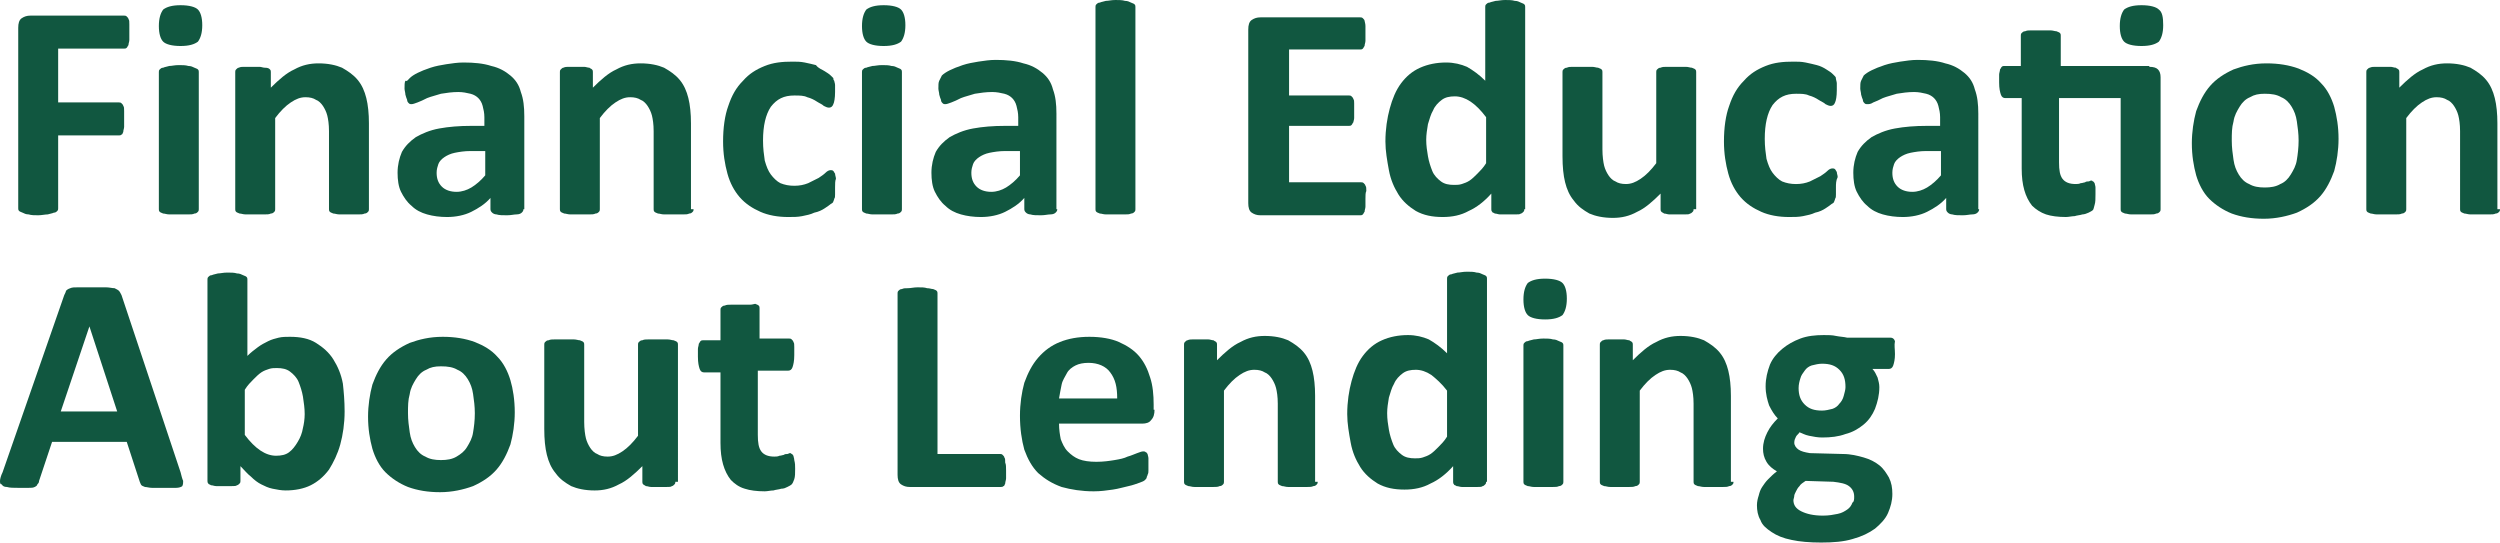
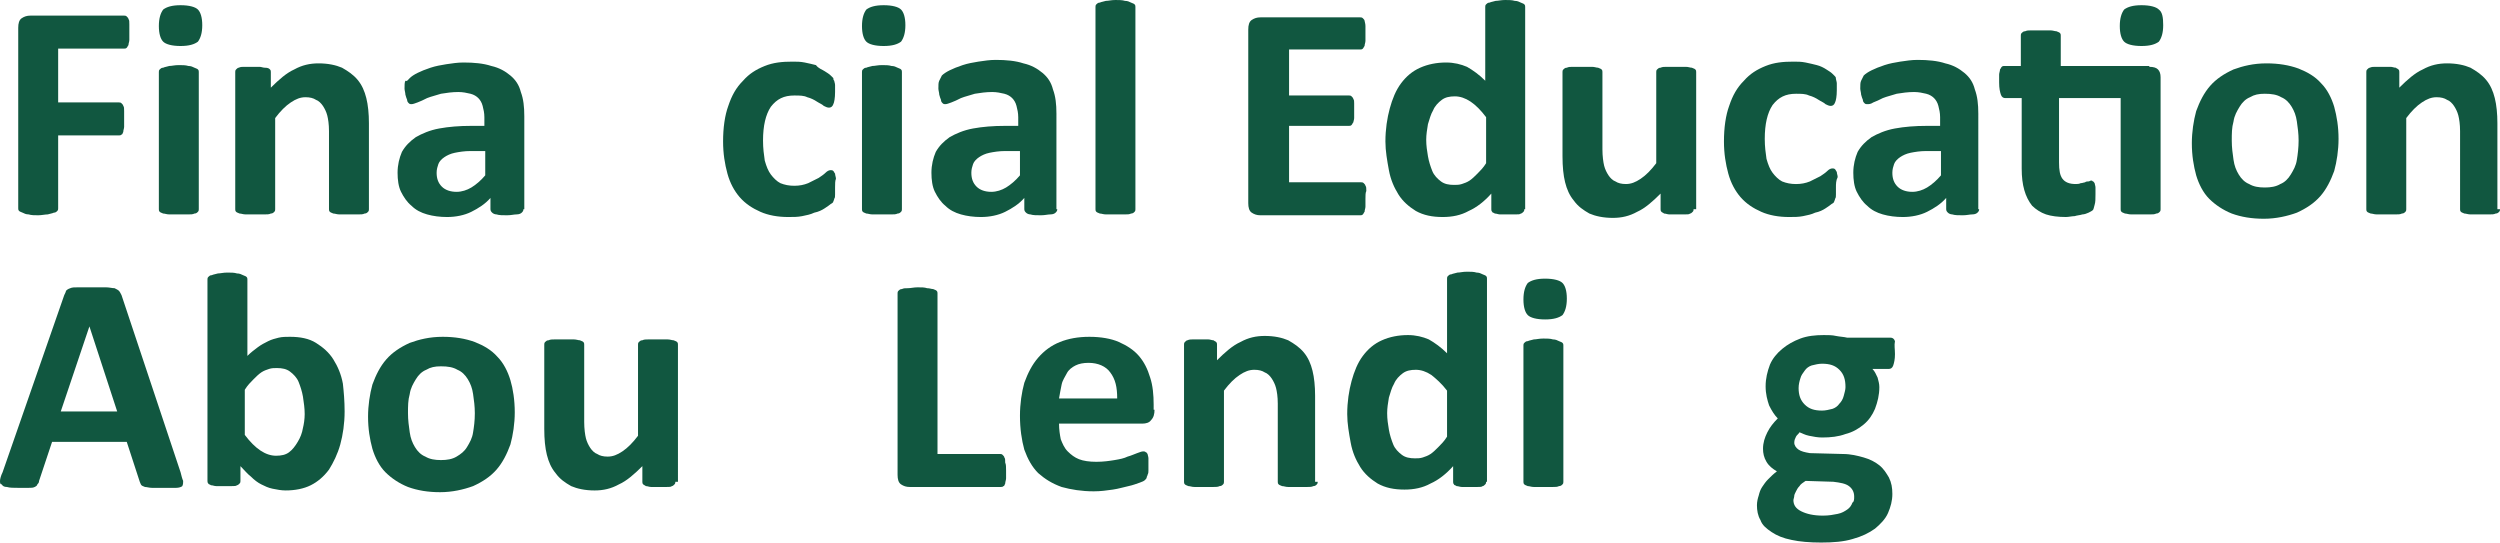
<svg xmlns="http://www.w3.org/2000/svg" version="1.1" id="Layer_1" x="0px" y="0px" viewBox="0 0 288 62.6" style="enable-background:new 0 0 288 62.6;" xml:space="preserve">
  <style type="text/css">
	.st0{fill:#115740;}
</style>
  <g>
    <path class="st0" d="M14.9,3.7c0,0.4,0,0.7,0,0.9c0,0.2-0.1,0.4-0.1,0.6c-0.1,0.1-0.1,0.2-0.2,0.3c-0.1,0.1-0.2,0.1-0.3,0.1H6.7   v6.2h7c0.1,0,0.2,0,0.3,0.1c0.1,0.1,0.2,0.2,0.2,0.3c0.1,0.1,0.1,0.3,0.1,0.6c0,0.2,0,0.5,0,0.9c0,0.4,0,0.7,0,0.9   c0,0.2-0.1,0.4-0.1,0.6c-0.1,0.2-0.1,0.3-0.2,0.3c-0.1,0.1-0.2,0.1-0.3,0.1h-7V24c0,0.1,0,0.2-0.1,0.3c-0.1,0.1-0.2,0.2-0.4,0.2   c-0.2,0.1-0.4,0.1-0.7,0.2c-0.3,0-0.7,0.1-1.1,0.1c-0.4,0-0.8,0-1.1-0.1c-0.3,0-0.5-0.1-0.7-0.2c-0.2-0.1-0.3-0.1-0.4-0.2   c-0.1-0.1-0.1-0.2-0.1-0.3V3.2c0-0.5,0.1-0.9,0.4-1.1c0.3-0.2,0.6-0.3,1-0.3h10.8c0.1,0,0.2,0,0.3,0.1c0.1,0.1,0.2,0.2,0.2,0.3   c0.1,0.1,0.1,0.3,0.1,0.6C14.9,3,14.9,3.3,14.9,3.7z" />
    <path class="st0" d="M23.3,2.9c0,0.9-0.2,1.5-0.5,1.9c-0.4,0.3-1,0.5-2,0.5c-1,0-1.7-0.2-2-0.5c-0.3-0.3-0.5-0.9-0.5-1.8   c0-0.9,0.2-1.5,0.5-1.9c0.4-0.3,1-0.5,2-0.5c1,0,1.7,0.2,2,0.5C23.1,1.4,23.3,2,23.3,2.9z M22.9,24.1c0,0.1,0,0.2-0.1,0.3   c-0.1,0.1-0.2,0.2-0.4,0.2c-0.2,0.1-0.4,0.1-0.7,0.1c-0.3,0-0.6,0-1.1,0c-0.4,0-0.8,0-1.1,0c-0.3,0-0.5-0.1-0.7-0.1   c-0.2-0.1-0.3-0.1-0.4-0.2c-0.1-0.1-0.1-0.2-0.1-0.3V8.3c0-0.1,0-0.2,0.1-0.3c0.1-0.1,0.2-0.2,0.4-0.2c0.2-0.1,0.4-0.1,0.7-0.2   c0.3,0,0.6-0.1,1.1-0.1c0.4,0,0.8,0,1.1,0.1c0.3,0,0.5,0.1,0.7,0.2c0.2,0.1,0.3,0.1,0.4,0.2c0.1,0.1,0.1,0.2,0.1,0.3V24.1z" />
    <path class="st0" d="M42.5,24.1c0,0.1,0,0.2-0.1,0.3c-0.1,0.1-0.2,0.2-0.4,0.2c-0.2,0.1-0.4,0.1-0.7,0.1c-0.3,0-0.6,0-1.1,0   c-0.4,0-0.8,0-1.1,0c-0.3,0-0.5-0.1-0.7-0.1c-0.2-0.1-0.3-0.1-0.4-0.2c-0.1-0.1-0.1-0.2-0.1-0.3v-9c0-0.8-0.1-1.4-0.2-1.8   c-0.1-0.4-0.3-0.8-0.5-1.1c-0.2-0.3-0.5-0.6-0.8-0.7c-0.3-0.2-0.7-0.3-1.2-0.3c-0.6,0-1.1,0.2-1.7,0.6c-0.6,0.4-1.2,1-1.8,1.8v10.5   c0,0.1,0,0.2-0.1,0.3c-0.1,0.1-0.2,0.2-0.4,0.2c-0.2,0.1-0.4,0.1-0.7,0.1c-0.3,0-0.6,0-1.1,0c-0.4,0-0.8,0-1.1,0   c-0.3,0-0.5-0.1-0.7-0.1c-0.2-0.1-0.3-0.1-0.4-0.2c-0.1-0.1-0.1-0.2-0.1-0.3V8.3c0-0.1,0-0.2,0.1-0.3c0.1-0.1,0.2-0.2,0.3-0.2   c0.2-0.1,0.4-0.1,0.6-0.1c0.2,0,0.5,0,0.9,0c0.4,0,0.7,0,0.9,0c0.2,0,0.4,0.1,0.6,0.1C30.9,7.8,31,7.9,31.1,8   c0.1,0.1,0.1,0.2,0.1,0.3v1.8c0.9-0.9,1.8-1.7,2.7-2.1c0.9-0.5,1.8-0.7,2.8-0.7c1.1,0,2,0.2,2.7,0.5c0.7,0.4,1.3,0.8,1.8,1.4   c0.5,0.6,0.8,1.3,1,2.1c0.2,0.8,0.3,1.8,0.3,2.9V24.1z" />
    <path class="st0" d="M60.3,24.1c0,0.2-0.1,0.3-0.2,0.4c-0.1,0.1-0.3,0.2-0.6,0.2c-0.3,0-0.6,0.1-1.1,0.1c-0.5,0-0.9,0-1.2-0.1   c-0.2,0-0.4-0.1-0.5-0.2c-0.1-0.1-0.2-0.2-0.2-0.4v-1.3c-0.6,0.7-1.4,1.2-2.2,1.6c-0.8,0.4-1.8,0.6-2.8,0.6c-0.8,0-1.6-0.1-2.3-0.3   c-0.7-0.2-1.3-0.5-1.8-1c-0.5-0.4-0.9-1-1.2-1.6c-0.3-0.6-0.4-1.4-0.4-2.2c0-0.9,0.2-1.7,0.5-2.4c0.4-0.7,0.9-1.2,1.6-1.7   c0.7-0.4,1.6-0.8,2.7-1c1.1-0.2,2.3-0.3,3.7-0.3h1.5v-1c0-0.5-0.1-0.9-0.2-1.3c-0.1-0.4-0.3-0.7-0.5-0.9c-0.2-0.2-0.5-0.4-0.9-0.5   c-0.4-0.1-0.9-0.2-1.4-0.2c-0.7,0-1.4,0.1-2,0.2c-0.6,0.2-1.1,0.3-1.6,0.5c-0.4,0.2-0.8,0.4-1.1,0.5s-0.5,0.2-0.7,0.2   c-0.1,0-0.2,0-0.3-0.1c-0.1-0.1-0.2-0.2-0.2-0.4c-0.1-0.2-0.1-0.3-0.2-0.6c0-0.2-0.1-0.5-0.1-0.7c0-0.4,0-0.7,0.1-0.9   C46.9,9.4,47,9.2,47.2,9c0.2-0.2,0.5-0.4,0.9-0.6c0.4-0.2,0.9-0.4,1.5-0.6c0.6-0.2,1.2-0.3,1.8-0.4c0.7-0.1,1.3-0.2,2-0.2   c1.2,0,2.3,0.1,3.2,0.4c0.9,0.2,1.6,0.6,2.2,1.1c0.6,0.5,1,1.1,1.2,1.9c0.3,0.8,0.4,1.7,0.4,2.8V24.1z M55.9,17.4h-1.7   c-0.7,0-1.3,0.1-1.8,0.2c-0.5,0.1-0.9,0.3-1.2,0.5c-0.3,0.2-0.6,0.5-0.7,0.8c-0.1,0.3-0.2,0.6-0.2,1c0,0.7,0.2,1.2,0.6,1.6   c0.4,0.4,1,0.6,1.7,0.6c0.6,0,1.2-0.2,1.7-0.5s1.1-0.8,1.6-1.4V17.4z" />
-     <path class="st0" d="M79.9,24.1c0,0.1,0,0.2-0.1,0.3c-0.1,0.1-0.2,0.2-0.4,0.2c-0.2,0.1-0.4,0.1-0.7,0.1c-0.3,0-0.6,0-1.1,0   c-0.4,0-0.8,0-1.1,0c-0.3,0-0.5-0.1-0.7-0.1c-0.2-0.1-0.3-0.1-0.4-0.2c-0.1-0.1-0.1-0.2-0.1-0.3v-9c0-0.8-0.1-1.4-0.2-1.8   c-0.1-0.4-0.3-0.8-0.5-1.1c-0.2-0.3-0.5-0.6-0.8-0.7c-0.3-0.2-0.7-0.3-1.2-0.3c-0.6,0-1.1,0.2-1.7,0.6c-0.6,0.4-1.2,1-1.8,1.8v10.5   c0,0.1,0,0.2-0.1,0.3c-0.1,0.1-0.2,0.2-0.4,0.2c-0.2,0.1-0.4,0.1-0.7,0.1c-0.3,0-0.6,0-1.1,0c-0.4,0-0.8,0-1.1,0   c-0.3,0-0.5-0.1-0.7-0.1c-0.2-0.1-0.3-0.1-0.4-0.2c-0.1-0.1-0.1-0.2-0.1-0.3V8.3c0-0.1,0-0.2,0.1-0.3c0.1-0.1,0.2-0.2,0.3-0.2   c0.2-0.1,0.4-0.1,0.6-0.1c0.2,0,0.5,0,0.9,0c0.4,0,0.7,0,0.9,0c0.2,0,0.4,0.1,0.6,0.1c0.1,0.1,0.2,0.1,0.3,0.2   c0.1,0.1,0.1,0.2,0.1,0.3v1.8c0.9-0.9,1.8-1.7,2.7-2.1c0.9-0.5,1.8-0.7,2.8-0.7c1.1,0,2,0.2,2.7,0.5c0.7,0.4,1.3,0.8,1.8,1.4   c0.5,0.6,0.8,1.3,1,2.1c0.2,0.8,0.3,1.8,0.3,2.9V24.1z" />
    <path class="st0" d="M96.2,21.6c0,0.3,0,0.6,0,0.8c0,0.2,0,0.4-0.1,0.5c0,0.1-0.1,0.3-0.1,0.3c0,0.1-0.1,0.2-0.3,0.3   c-0.1,0.1-0.4,0.3-0.7,0.5c-0.3,0.2-0.7,0.4-1.2,0.5c-0.4,0.2-0.9,0.3-1.4,0.4c-0.5,0.1-1,0.1-1.6,0.1c-1.2,0-2.3-0.2-3.2-0.6   c-0.9-0.4-1.7-0.9-2.4-1.7c-0.6-0.7-1.1-1.6-1.4-2.7c-0.3-1.1-0.5-2.3-0.5-3.7c0-1.6,0.2-3,0.6-4.1c0.4-1.2,0.9-2.1,1.7-2.9   c0.7-0.8,1.5-1.3,2.5-1.7c1-0.4,2-0.5,3.2-0.5c0.5,0,0.9,0,1.4,0.1c0.5,0.1,0.9,0.2,1.3,0.3C94.3,7.9,94.7,8,95,8.2   c0.3,0.2,0.5,0.3,0.7,0.5c0.1,0.1,0.2,0.2,0.3,0.3C96,9.1,96,9.2,96.1,9.3c0,0.1,0.1,0.3,0.1,0.5c0,0.2,0,0.5,0,0.8   c0,0.7-0.1,1.2-0.2,1.4c-0.1,0.3-0.3,0.4-0.5,0.4c-0.2,0-0.4-0.1-0.6-0.2c-0.2-0.2-0.5-0.3-0.8-0.5c-0.3-0.2-0.7-0.4-1.1-0.5   c-0.4-0.2-0.9-0.2-1.5-0.2c-1.2,0-2,0.4-2.7,1.3c-0.6,0.9-0.9,2.2-0.9,3.9c0,0.9,0.1,1.6,0.2,2.3c0.2,0.7,0.4,1.2,0.7,1.6   c0.3,0.4,0.7,0.8,1.1,1c0.5,0.2,1,0.3,1.6,0.3c0.6,0,1.1-0.1,1.6-0.3c0.4-0.2,0.8-0.4,1.2-0.6c0.3-0.2,0.6-0.4,0.8-0.6   c0.2-0.2,0.4-0.3,0.6-0.3c0.1,0,0.2,0,0.3,0.1c0.1,0.1,0.1,0.2,0.2,0.3c0,0.2,0.1,0.4,0.1,0.6C96.2,20.8,96.2,21.2,96.2,21.6z" />
    <path class="st0" d="M104.3,2.9c0,0.9-0.2,1.5-0.5,1.9c-0.4,0.3-1,0.5-2,0.5c-1,0-1.7-0.2-2-0.5c-0.3-0.3-0.5-0.9-0.5-1.8   c0-0.9,0.2-1.5,0.5-1.9c0.4-0.3,1-0.5,2-0.5c1,0,1.7,0.2,2,0.5C104.1,1.4,104.3,2,104.3,2.9z M103.9,24.1c0,0.1,0,0.2-0.1,0.3   c-0.1,0.1-0.2,0.2-0.4,0.2c-0.2,0.1-0.4,0.1-0.7,0.1c-0.3,0-0.6,0-1.1,0c-0.4,0-0.8,0-1.1,0c-0.3,0-0.5-0.1-0.7-0.1   c-0.2-0.1-0.3-0.1-0.4-0.2c-0.1-0.1-0.1-0.2-0.1-0.3V8.3c0-0.1,0-0.2,0.1-0.3c0.1-0.1,0.2-0.2,0.4-0.2c0.2-0.1,0.4-0.1,0.7-0.2   c0.3,0,0.6-0.1,1.1-0.1c0.4,0,0.8,0,1.1,0.1c0.3,0,0.5,0.1,0.7,0.2c0.2,0.1,0.3,0.1,0.4,0.2c0.1,0.1,0.1,0.2,0.1,0.3V24.1z" />
    <path class="st0" d="M121.8,24.1c0,0.2-0.1,0.3-0.2,0.4c-0.1,0.1-0.3,0.2-0.6,0.2c-0.3,0-0.6,0.1-1.1,0.1c-0.5,0-0.9,0-1.2-0.1   c-0.2,0-0.4-0.1-0.5-0.2c-0.1-0.1-0.2-0.2-0.2-0.4v-1.3c-0.6,0.7-1.4,1.2-2.2,1.6c-0.8,0.4-1.8,0.6-2.8,0.6c-0.8,0-1.6-0.1-2.3-0.3   c-0.7-0.2-1.3-0.5-1.8-1c-0.5-0.4-0.9-1-1.2-1.6c-0.3-0.6-0.4-1.4-0.4-2.2c0-0.9,0.2-1.7,0.5-2.4c0.4-0.7,0.9-1.2,1.6-1.7   c0.7-0.4,1.6-0.8,2.7-1c1.1-0.2,2.3-0.3,3.7-0.3h1.5v-1c0-0.5-0.1-0.9-0.2-1.3c-0.1-0.4-0.3-0.7-0.5-0.9c-0.2-0.2-0.5-0.4-0.9-0.5   c-0.4-0.1-0.9-0.2-1.4-0.2c-0.7,0-1.4,0.1-2,0.2c-0.6,0.2-1.1,0.3-1.6,0.5c-0.4,0.2-0.8,0.4-1.1,0.5s-0.5,0.2-0.7,0.2   c-0.1,0-0.2,0-0.3-0.1c-0.1-0.1-0.2-0.2-0.2-0.4c-0.1-0.2-0.1-0.3-0.2-0.6c0-0.2-0.1-0.5-0.1-0.7c0-0.4,0-0.7,0.1-0.9   c0.1-0.2,0.2-0.4,0.3-0.6c0.2-0.2,0.5-0.4,0.9-0.6c0.4-0.2,0.9-0.4,1.5-0.6c0.6-0.2,1.2-0.3,1.8-0.4c0.7-0.1,1.3-0.2,2-0.2   c1.2,0,2.3,0.1,3.2,0.4c0.9,0.2,1.6,0.6,2.2,1.1c0.6,0.5,1,1.1,1.2,1.9c0.3,0.8,0.4,1.7,0.4,2.8V24.1z M117.5,17.4h-1.7   c-0.7,0-1.3,0.1-1.8,0.2c-0.5,0.1-0.9,0.3-1.2,0.5c-0.3,0.2-0.6,0.5-0.7,0.8c-0.1,0.3-0.2,0.6-0.2,1c0,0.7,0.2,1.2,0.6,1.6   c0.4,0.4,1,0.6,1.7,0.6c0.6,0,1.2-0.2,1.7-0.5c0.5-0.3,1.1-0.8,1.6-1.4V17.4z" />
    <path class="st0" d="M130.8,24.1c0,0.1,0,0.2-0.1,0.3c-0.1,0.1-0.2,0.2-0.4,0.2c-0.2,0.1-0.4,0.1-0.7,0.1c-0.3,0-0.6,0-1.1,0   c-0.4,0-0.8,0-1.1,0c-0.3,0-0.5-0.1-0.7-0.1c-0.2-0.1-0.3-0.1-0.4-0.2c-0.1-0.1-0.1-0.2-0.1-0.3V0.8c0-0.1,0-0.2,0.1-0.3   s0.2-0.2,0.4-0.2c0.2-0.1,0.4-0.1,0.7-0.2c0.3,0,0.6-0.1,1.1-0.1c0.4,0,0.8,0,1.1,0.1c0.3,0,0.5,0.1,0.7,0.2   c0.2,0.1,0.3,0.1,0.4,0.2c0.1,0.1,0.1,0.2,0.1,0.3V24.1z" />
    <path class="st0" d="M157.3,22.9c0,0.3,0,0.6,0,0.9c0,0.2-0.1,0.4-0.1,0.6c-0.1,0.1-0.1,0.2-0.2,0.3c-0.1,0.1-0.2,0.1-0.3,0.1   h-11.5c-0.4,0-0.7-0.1-1-0.3c-0.3-0.2-0.4-0.6-0.4-1.1v-20c0-0.5,0.1-0.9,0.4-1.1c0.3-0.2,0.6-0.3,1-0.3h11.5c0.1,0,0.2,0,0.3,0.1   c0.1,0.1,0.2,0.2,0.2,0.3s0.1,0.3,0.1,0.6c0,0.2,0,0.5,0,0.9c0,0.3,0,0.6,0,0.8c0,0.2-0.1,0.4-0.1,0.6c-0.1,0.1-0.1,0.2-0.2,0.3   c-0.1,0.1-0.2,0.1-0.3,0.1h-8.2V11h6.9c0.1,0,0.2,0,0.3,0.1c0.1,0.1,0.2,0.2,0.2,0.3c0.1,0.1,0.1,0.3,0.1,0.5c0,0.2,0,0.5,0,0.8   c0,0.3,0,0.6,0,0.9c0,0.2-0.1,0.4-0.1,0.5c-0.1,0.1-0.1,0.2-0.2,0.3c-0.1,0.1-0.2,0.1-0.3,0.1h-6.9V21h8.3c0.1,0,0.2,0,0.3,0.1   c0.1,0.1,0.2,0.2,0.2,0.3c0.1,0.1,0.1,0.3,0.1,0.6C157.3,22.2,157.3,22.5,157.3,22.9z" />
    <path class="st0" d="M175.6,24.1c0,0.1,0,0.2-0.1,0.3c-0.1,0.1-0.2,0.2-0.3,0.2c-0.1,0.1-0.3,0.1-0.6,0.1c-0.2,0-0.5,0-0.9,0   c-0.4,0-0.7,0-0.9,0c-0.2,0-0.4-0.1-0.6-0.1c-0.1-0.1-0.3-0.1-0.3-0.2c-0.1-0.1-0.1-0.2-0.1-0.3v-1.8c-0.8,0.9-1.7,1.6-2.6,2   c-0.9,0.5-1.9,0.7-3,0.7c-1.2,0-2.2-0.2-3.1-0.7c-0.8-0.5-1.5-1.1-2-1.9c-0.5-0.8-0.9-1.7-1.1-2.8c-0.2-1.1-0.4-2.2-0.4-3.3   c0-1.4,0.2-2.7,0.5-3.8c0.3-1.1,0.7-2.1,1.3-2.9c0.6-0.8,1.3-1.4,2.2-1.8c0.9-0.4,1.9-0.6,3-0.6c0.9,0,1.7,0.2,2.4,0.5   c0.7,0.4,1.4,0.9,2.1,1.6V0.8c0-0.1,0-0.2,0.1-0.3c0.1-0.1,0.2-0.2,0.4-0.2c0.2-0.1,0.4-0.1,0.7-0.2c0.3,0,0.6-0.1,1.1-0.1   c0.4,0,0.8,0,1.1,0.1c0.3,0,0.5,0.1,0.7,0.2c0.2,0.1,0.3,0.1,0.4,0.2c0.1,0.1,0.1,0.2,0.1,0.3V24.1z M171.2,13.5   c-0.6-0.8-1.2-1.4-1.8-1.8c-0.6-0.4-1.2-0.6-1.8-0.6c-0.6,0-1.1,0.1-1.5,0.4c-0.4,0.3-0.8,0.7-1,1.2c-0.3,0.5-0.4,1-0.6,1.6   c-0.1,0.6-0.2,1.2-0.2,1.8c0,0.7,0.1,1.3,0.2,1.9c0.1,0.6,0.3,1.2,0.5,1.7c0.2,0.5,0.6,0.9,1,1.2c0.4,0.3,0.9,0.4,1.5,0.4   c0.3,0,0.6,0,0.9-0.1c0.3-0.1,0.6-0.2,0.9-0.4c0.3-0.2,0.6-0.5,0.9-0.8c0.3-0.3,0.7-0.7,1-1.2V13.5z" />
    <path class="st0" d="M195.1,24.1c0,0.1,0,0.2-0.1,0.3c-0.1,0.1-0.2,0.2-0.3,0.2c-0.1,0.1-0.3,0.1-0.6,0.1c-0.2,0-0.5,0-0.9,0   c-0.4,0-0.7,0-0.9,0c-0.2,0-0.4-0.1-0.6-0.1c-0.1-0.1-0.2-0.1-0.3-0.2c-0.1-0.1-0.1-0.2-0.1-0.3v-1.8c-0.9,0.9-1.8,1.7-2.7,2.1   c-0.9,0.5-1.8,0.7-2.8,0.7c-1.1,0-2-0.2-2.7-0.5c-0.7-0.4-1.3-0.8-1.8-1.5c-0.5-0.6-0.8-1.3-1-2.1c-0.2-0.8-0.3-1.8-0.3-3V8.3   c0-0.1,0-0.2,0.1-0.3c0.1-0.1,0.2-0.2,0.4-0.2c0.2-0.1,0.4-0.1,0.7-0.1c0.3,0,0.6,0,1.1,0c0.4,0,0.8,0,1.1,0c0.3,0,0.5,0.1,0.7,0.1   c0.2,0.1,0.3,0.1,0.4,0.2c0.1,0.1,0.1,0.2,0.1,0.3v8.9c0,0.8,0.1,1.5,0.2,1.9c0.1,0.4,0.3,0.8,0.5,1.1c0.2,0.3,0.5,0.6,0.8,0.7   c0.3,0.2,0.7,0.3,1.2,0.3c0.6,0,1.1-0.2,1.7-0.6c0.6-0.4,1.2-1,1.8-1.8V8.3c0-0.1,0-0.2,0.1-0.3c0.1-0.1,0.2-0.2,0.4-0.2   c0.2-0.1,0.4-0.1,0.7-0.1c0.3,0,0.6,0,1.1,0c0.4,0,0.8,0,1.1,0c0.3,0,0.5,0.1,0.7,0.1c0.2,0.1,0.3,0.1,0.4,0.2   c0.1,0.1,0.1,0.2,0.1,0.3V24.1z" />
    <path class="st0" d="M211.5,21.6c0,0.3,0,0.6,0,0.8c0,0.2,0,0.4-0.1,0.5c0,0.1-0.1,0.3-0.1,0.3c0,0.1-0.1,0.2-0.3,0.3   c-0.1,0.1-0.4,0.3-0.7,0.5c-0.3,0.2-0.7,0.4-1.2,0.5c-0.4,0.2-0.9,0.3-1.4,0.4c-0.5,0.1-1,0.1-1.6,0.1c-1.2,0-2.3-0.2-3.2-0.6   c-0.9-0.4-1.7-0.9-2.4-1.7c-0.6-0.7-1.1-1.6-1.4-2.7c-0.3-1.1-0.5-2.3-0.5-3.7c0-1.6,0.2-3,0.6-4.1c0.4-1.2,0.9-2.1,1.7-2.9   c0.7-0.8,1.5-1.3,2.5-1.7c1-0.4,2-0.5,3.2-0.5c0.5,0,0.9,0,1.4,0.1c0.5,0.1,0.9,0.2,1.3,0.3c0.4,0.1,0.8,0.3,1.1,0.5   s0.5,0.3,0.7,0.5c0.1,0.1,0.2,0.2,0.3,0.3c0.1,0.1,0.1,0.2,0.1,0.3c0,0.1,0.1,0.3,0.1,0.5c0,0.2,0,0.5,0,0.8c0,0.7-0.1,1.2-0.2,1.4   c-0.1,0.3-0.3,0.4-0.5,0.4c-0.2,0-0.4-0.1-0.6-0.2c-0.2-0.2-0.5-0.3-0.8-0.5c-0.3-0.2-0.7-0.4-1.1-0.5c-0.4-0.2-0.9-0.2-1.5-0.2   c-1.2,0-2,0.4-2.7,1.3c-0.6,0.9-0.9,2.2-0.9,3.9c0,0.9,0.1,1.6,0.2,2.3c0.2,0.7,0.4,1.2,0.7,1.6c0.3,0.4,0.7,0.8,1.1,1   c0.5,0.2,1,0.3,1.6,0.3c0.6,0,1.1-0.1,1.6-0.3c0.4-0.2,0.8-0.4,1.2-0.6c0.3-0.2,0.6-0.4,0.8-0.6c0.2-0.2,0.4-0.3,0.6-0.3   c0.1,0,0.2,0,0.3,0.1c0.1,0.1,0.1,0.2,0.2,0.3c0,0.2,0.1,0.4,0.1,0.6C211.5,20.8,211.5,21.2,211.5,21.6z" />
    <path class="st0" d="M228,24.1c0,0.2-0.1,0.3-0.2,0.4c-0.1,0.1-0.3,0.2-0.6,0.2c-0.3,0-0.6,0.1-1.1,0.1c-0.5,0-0.9,0-1.2-0.1   c-0.2,0-0.4-0.1-0.5-0.2c-0.1-0.1-0.2-0.2-0.2-0.4v-1.3c-0.6,0.7-1.4,1.2-2.2,1.6c-0.8,0.4-1.8,0.6-2.8,0.6c-0.8,0-1.6-0.1-2.3-0.3   c-0.7-0.2-1.3-0.5-1.8-1c-0.5-0.4-0.9-1-1.2-1.6c-0.3-0.6-0.4-1.4-0.4-2.2c0-0.9,0.2-1.7,0.5-2.4c0.4-0.7,0.9-1.2,1.6-1.7   c0.7-0.4,1.6-0.8,2.7-1c1.1-0.2,2.3-0.3,3.7-0.3h1.5v-1c0-0.5-0.1-0.9-0.2-1.3c-0.1-0.4-0.3-0.7-0.5-0.9c-0.2-0.2-0.5-0.4-0.9-0.5   c-0.4-0.1-0.9-0.2-1.4-0.2c-0.7,0-1.4,0.1-2,0.2c-0.6,0.2-1.1,0.3-1.6,0.5c-0.4,0.2-0.8,0.4-1.1,0.5c-0.3,0.2-0.5,0.2-0.7,0.2   c-0.1,0-0.2,0-0.3-0.1c-0.1-0.1-0.2-0.2-0.2-0.4c-0.1-0.2-0.1-0.3-0.2-0.6c0-0.2-0.1-0.5-0.1-0.7c0-0.4,0-0.7,0.1-0.9   c0.1-0.2,0.2-0.4,0.3-0.6c0.2-0.2,0.5-0.4,0.9-0.6c0.4-0.2,0.9-0.4,1.5-0.6c0.6-0.2,1.2-0.3,1.8-0.4c0.7-0.1,1.3-0.2,2-0.2   c1.2,0,2.3,0.1,3.2,0.4c0.9,0.2,1.6,0.6,2.2,1.1c0.6,0.5,1,1.1,1.2,1.9c0.3,0.8,0.4,1.7,0.4,2.8V24.1z M223.6,17.4h-1.7   c-0.7,0-1.3,0.1-1.8,0.2c-0.5,0.1-0.9,0.3-1.2,0.5c-0.3,0.2-0.6,0.5-0.7,0.8c-0.1,0.3-0.2,0.6-0.2,1c0,0.7,0.2,1.2,0.6,1.6   c0.4,0.4,1,0.6,1.7,0.6c0.6,0,1.2-0.2,1.7-0.5c0.5-0.3,1.1-0.8,1.6-1.4V17.4z" />
    <path class="st0" d="M247.6,7.7c0.5,0,0.8,0.1,1,0.3c0.2,0.2,0.3,0.5,0.3,0.9v15.2c0,0.1,0,0.2-0.1,0.3c-0.1,0.1-0.2,0.2-0.4,0.2   c-0.2,0.1-0.4,0.1-0.7,0.1c-0.3,0-0.6,0-1.1,0c-0.4,0-0.8,0-1.1,0s-0.5-0.1-0.7-0.1c-0.2-0.1-0.3-0.1-0.4-0.2   c-0.1-0.1-0.1-0.2-0.1-0.3V11.3h-7.1v7.4c0,0.9,0.1,1.5,0.4,1.9c0.3,0.4,0.8,0.6,1.5,0.6c0.2,0,0.4,0,0.6-0.1   c0.2,0,0.4-0.1,0.5-0.1c0.1-0.1,0.3-0.1,0.4-0.1c0.1,0,0.2-0.1,0.3-0.1c0.1,0,0.1,0,0.2,0.1c0.1,0,0.1,0.1,0.2,0.2   c0,0.1,0.1,0.3,0.1,0.5c0,0.2,0,0.5,0,0.8c0,0.5,0,0.9-0.1,1.2c-0.1,0.3-0.1,0.5-0.2,0.6c-0.1,0.1-0.3,0.2-0.5,0.3   c-0.2,0.1-0.5,0.2-0.7,0.2c-0.3,0.1-0.6,0.1-0.9,0.2c-0.3,0-0.7,0.1-1,0.1c-0.9,0-1.7-0.1-2.3-0.3c-0.6-0.2-1.2-0.6-1.6-1   c-0.4-0.5-0.7-1.1-0.9-1.8c-0.2-0.7-0.3-1.5-0.3-2.5v-8.1H231c-0.2,0-0.4-0.1-0.5-0.4c-0.1-0.3-0.2-0.7-0.2-1.4c0-0.3,0-0.6,0-0.9   c0-0.2,0.1-0.4,0.1-0.6c0.1-0.1,0.1-0.2,0.2-0.3c0.1-0.1,0.2-0.1,0.3-0.1h1.9V4.1c0-0.1,0-0.2,0.1-0.3c0.1-0.1,0.2-0.2,0.4-0.2   c0.2-0.1,0.4-0.1,0.7-0.1c0.3,0,0.6,0,1.1,0c0.4,0,0.8,0,1.1,0c0.3,0,0.5,0.1,0.7,0.1c0.2,0.1,0.3,0.1,0.4,0.2   c0.1,0.1,0.1,0.2,0.1,0.3v3.5H247.6z M249.2,2.9c0,0.9-0.2,1.5-0.5,1.9c-0.4,0.3-1,0.5-2,0.5c-1,0-1.7-0.2-2-0.5   c-0.3-0.3-0.5-0.9-0.5-1.8c0-0.9,0.2-1.5,0.5-1.9c0.4-0.3,1-0.5,2-0.5c1,0,1.7,0.2,2,0.5C249.1,1.4,249.2,2,249.2,2.9z" />
    <path class="st0" d="M269.4,16c0,1.3-0.2,2.6-0.5,3.7c-0.4,1.1-0.9,2.1-1.6,2.9c-0.7,0.8-1.6,1.4-2.7,1.9c-1.1,0.4-2.4,0.7-3.8,0.7   c-1.4,0-2.6-0.2-3.7-0.6c-1-0.4-1.9-1-2.6-1.7c-0.7-0.7-1.2-1.7-1.5-2.7c-0.3-1.1-0.5-2.3-0.5-3.7c0-1.3,0.2-2.6,0.5-3.7   c0.4-1.1,0.9-2.1,1.6-2.9c0.7-0.8,1.6-1.4,2.7-1.9c1.1-0.4,2.3-0.7,3.8-0.7c1.4,0,2.6,0.2,3.7,0.6c1,0.4,1.9,0.9,2.6,1.7   c0.7,0.7,1.2,1.7,1.5,2.7C269.2,13.4,269.4,14.6,269.4,16z M264.8,16.2c0-0.8-0.1-1.5-0.2-2.2c-0.1-0.7-0.3-1.2-0.6-1.7   c-0.3-0.5-0.7-0.9-1.2-1.1c-0.5-0.3-1.1-0.4-1.9-0.4c-0.7,0-1.2,0.1-1.7,0.4c-0.5,0.2-0.9,0.6-1.2,1.1c-0.3,0.5-0.6,1-0.7,1.7   c-0.2,0.7-0.2,1.4-0.2,2.2c0,0.8,0.1,1.5,0.2,2.2c0.1,0.7,0.3,1.2,0.6,1.7c0.3,0.5,0.7,0.9,1.2,1.1c0.5,0.3,1.1,0.4,1.8,0.4   c0.7,0,1.3-0.1,1.8-0.4c0.5-0.2,0.9-0.6,1.2-1.1c0.3-0.5,0.6-1,0.7-1.7C264.7,17.8,264.8,17,264.8,16.2z" />
    <path class="st0" d="M288,24.1c0,0.1,0,0.2-0.1,0.3c-0.1,0.1-0.2,0.2-0.4,0.2c-0.2,0.1-0.4,0.1-0.7,0.1c-0.3,0-0.6,0-1.1,0   c-0.4,0-0.8,0-1.1,0c-0.3,0-0.5-0.1-0.7-0.1c-0.2-0.1-0.3-0.1-0.4-0.2c-0.1-0.1-0.1-0.2-0.1-0.3v-9c0-0.8-0.1-1.4-0.2-1.8   c-0.1-0.4-0.3-0.8-0.5-1.1c-0.2-0.3-0.5-0.6-0.8-0.7c-0.3-0.2-0.7-0.3-1.2-0.3c-0.6,0-1.1,0.2-1.7,0.6c-0.6,0.4-1.2,1-1.8,1.8v10.5   c0,0.1,0,0.2-0.1,0.3c-0.1,0.1-0.2,0.2-0.4,0.2c-0.2,0.1-0.4,0.1-0.7,0.1s-0.6,0-1.1,0c-0.4,0-0.8,0-1.1,0c-0.3,0-0.5-0.1-0.7-0.1   c-0.2-0.1-0.3-0.1-0.4-0.2c-0.1-0.1-0.1-0.2-0.1-0.3V8.3c0-0.1,0-0.2,0.1-0.3c0.1-0.1,0.2-0.2,0.3-0.2c0.2-0.1,0.4-0.1,0.6-0.1   c0.2,0,0.5,0,0.9,0c0.4,0,0.7,0,0.9,0c0.2,0,0.4,0.1,0.6,0.1c0.1,0.1,0.2,0.1,0.3,0.2c0.1,0.1,0.1,0.2,0.1,0.3v1.8   c0.9-0.9,1.8-1.7,2.7-2.1c0.9-0.5,1.8-0.7,2.8-0.7c1.1,0,2,0.2,2.7,0.5c0.7,0.4,1.3,0.8,1.8,1.4c0.5,0.6,0.8,1.3,1,2.1   s0.3,1.8,0.3,2.9V24.1z" />
    <path class="st0" d="M20.8,54.4c0.1,0.4,0.2,0.8,0.3,1c0,0.2,0,0.4-0.1,0.6c-0.1,0.1-0.4,0.2-0.7,0.2c-0.3,0-0.8,0-1.4,0   c-0.6,0-1.1,0-1.4,0c-0.3,0-0.6-0.1-0.8-0.1c-0.2-0.1-0.3-0.1-0.4-0.2c-0.1-0.1-0.1-0.2-0.2-0.4l-1.5-4.6H6l-1.5,4.5   c0,0.2-0.1,0.3-0.2,0.4C4.3,55.9,4.2,56,4,56.1c-0.2,0.1-0.4,0.1-0.7,0.1c-0.3,0-0.7,0-1.2,0c-0.5,0-1,0-1.3-0.1   c-0.3,0-0.5-0.1-0.6-0.3C0,55.8,0,55.6,0,55.4c0-0.2,0.1-0.6,0.3-1L7.4,34c0.1-0.2,0.2-0.4,0.2-0.5c0.1-0.1,0.2-0.2,0.5-0.3   c0.2-0.1,0.5-0.1,0.9-0.1c0.4,0,0.9,0,1.5,0c0.7,0,1.3,0,1.7,0c0.4,0,0.7,0.1,1,0.1c0.2,0.1,0.4,0.2,0.5,0.3   c0.1,0.1,0.2,0.3,0.3,0.5L20.8,54.4z M10.3,37.6L10.3,37.6l-3.3,9.8h6.5L10.3,37.6z" />
    <path class="st0" d="M39.7,47.4c0,1.4-0.2,2.7-0.5,3.8c-0.3,1.1-0.8,2.1-1.3,2.9c-0.6,0.8-1.3,1.4-2.1,1.8   c-0.8,0.4-1.8,0.6-2.9,0.6c-0.5,0-1-0.1-1.5-0.2s-0.9-0.3-1.3-0.5c-0.4-0.2-0.8-0.5-1.2-0.9c-0.4-0.3-0.8-0.8-1.2-1.2v1.7   c0,0.1,0,0.2-0.1,0.3c-0.1,0.1-0.2,0.2-0.3,0.2c-0.1,0.1-0.3,0.1-0.6,0.1c-0.2,0-0.5,0-0.9,0c-0.4,0-0.7,0-0.9,0   c-0.2,0-0.4-0.1-0.6-0.1c-0.1-0.1-0.3-0.1-0.3-0.2c-0.1-0.1-0.1-0.2-0.1-0.3V32.2c0-0.1,0-0.2,0.1-0.3c0.1-0.1,0.2-0.2,0.4-0.2   c0.2-0.1,0.4-0.1,0.7-0.2c0.3,0,0.6-0.1,1.1-0.1c0.4,0,0.8,0,1.1,0.1c0.3,0,0.5,0.1,0.7,0.2c0.2,0.1,0.3,0.1,0.4,0.2   c0.1,0.1,0.1,0.2,0.1,0.3V41c0.4-0.4,0.8-0.7,1.2-1c0.4-0.3,0.8-0.5,1.2-0.7s0.8-0.3,1.2-0.4c0.4-0.1,0.9-0.1,1.3-0.1   c1.2,0,2.2,0.2,3,0.7s1.5,1.1,2,1.9c0.5,0.8,0.9,1.7,1.1,2.8C39.6,45.1,39.7,46.2,39.7,47.4z M35.1,47.7c0-0.7-0.1-1.3-0.2-2   c-0.1-0.6-0.3-1.2-0.5-1.7c-0.2-0.5-0.6-0.9-1-1.2c-0.4-0.3-0.9-0.4-1.5-0.4c-0.3,0-0.6,0-0.9,0.1c-0.3,0.1-0.6,0.2-0.9,0.4   c-0.3,0.2-0.6,0.5-0.9,0.8c-0.3,0.3-0.7,0.7-1,1.2v5.2c0.6,0.8,1.2,1.4,1.8,1.8c0.6,0.4,1.2,0.6,1.8,0.6c0.6,0,1.1-0.1,1.5-0.4   c0.4-0.3,0.7-0.7,1-1.2c0.3-0.5,0.5-1,0.6-1.6C35,48.9,35.1,48.3,35.1,47.7z" />
    <path class="st0" d="M59.3,47.5c0,1.3-0.2,2.6-0.5,3.7c-0.4,1.1-0.9,2.1-1.6,2.9c-0.7,0.8-1.6,1.4-2.7,1.9   c-1.1,0.4-2.4,0.7-3.8,0.7c-1.4,0-2.6-0.2-3.7-0.6c-1-0.4-1.9-1-2.6-1.7c-0.7-0.7-1.2-1.7-1.5-2.7c-0.3-1.1-0.5-2.3-0.5-3.7   c0-1.3,0.2-2.6,0.5-3.7c0.4-1.1,0.9-2.1,1.6-2.9c0.7-0.8,1.6-1.4,2.7-1.9c1.1-0.4,2.3-0.7,3.8-0.7c1.4,0,2.6,0.2,3.7,0.6   c1,0.4,1.9,0.9,2.6,1.7c0.7,0.7,1.2,1.7,1.5,2.7C59.1,44.8,59.3,46.1,59.3,47.5z M54.7,47.6c0-0.8-0.1-1.5-0.2-2.2   c-0.1-0.7-0.3-1.2-0.6-1.7c-0.3-0.5-0.7-0.9-1.2-1.1c-0.5-0.3-1.1-0.4-1.9-0.4c-0.7,0-1.2,0.1-1.7,0.4c-0.5,0.2-0.9,0.6-1.2,1.1   c-0.3,0.5-0.6,1-0.7,1.7c-0.2,0.7-0.2,1.4-0.2,2.2c0,0.8,0.1,1.5,0.2,2.2c0.1,0.7,0.3,1.2,0.6,1.7c0.3,0.5,0.7,0.9,1.2,1.1   c0.5,0.3,1.1,0.4,1.8,0.4c0.7,0,1.3-0.1,1.8-0.4s0.9-0.6,1.2-1.1c0.3-0.5,0.6-1,0.7-1.7C54.6,49.2,54.7,48.5,54.7,47.6z" />
    <path class="st0" d="M77.8,55.5c0,0.1,0,0.2-0.1,0.3c-0.1,0.1-0.2,0.2-0.3,0.2c-0.1,0.1-0.3,0.1-0.6,0.1c-0.2,0-0.5,0-0.9,0   c-0.4,0-0.7,0-0.9,0c-0.2,0-0.4-0.1-0.6-0.1c-0.1-0.1-0.2-0.1-0.3-0.2C74,55.7,74,55.6,74,55.5v-1.8c-0.9,0.9-1.8,1.7-2.7,2.1   c-0.9,0.5-1.8,0.7-2.8,0.7c-1.1,0-2-0.2-2.7-0.5c-0.7-0.4-1.3-0.8-1.8-1.5c-0.5-0.6-0.8-1.3-1-2.1c-0.2-0.8-0.3-1.8-0.3-3v-9.7   c0-0.1,0-0.2,0.1-0.3c0.1-0.1,0.2-0.2,0.4-0.2c0.2-0.1,0.4-0.1,0.7-0.1c0.3,0,0.6,0,1.1,0c0.4,0,0.8,0,1.1,0c0.3,0,0.5,0.1,0.7,0.1   c0.2,0.1,0.3,0.1,0.4,0.2c0.1,0.1,0.1,0.2,0.1,0.3v8.9c0,0.8,0.1,1.5,0.2,1.9s0.3,0.8,0.5,1.1c0.2,0.3,0.5,0.6,0.8,0.7   c0.3,0.2,0.7,0.3,1.2,0.3c0.6,0,1.1-0.2,1.7-0.6c0.6-0.4,1.2-1,1.8-1.8V39.7c0-0.1,0-0.2,0.1-0.3c0.1-0.1,0.2-0.2,0.4-0.2   c0.2-0.1,0.4-0.1,0.7-0.1c0.3,0,0.6,0,1.1,0c0.4,0,0.8,0,1.1,0c0.3,0,0.5,0.1,0.7,0.1c0.2,0.1,0.3,0.1,0.4,0.2   c0.1,0.1,0.1,0.2,0.1,0.3V55.5z" />
-     <path class="st0" d="M91.6,54c0,0.5,0,0.9-0.1,1.2c-0.1,0.3-0.2,0.5-0.3,0.6c-0.1,0.1-0.3,0.2-0.5,0.3c-0.2,0.1-0.4,0.2-0.7,0.2   c-0.3,0.1-0.6,0.1-0.9,0.2c-0.3,0-0.7,0.1-1,0.1c-0.9,0-1.7-0.1-2.3-0.3c-0.7-0.2-1.2-0.6-1.6-1c-0.4-0.5-0.7-1.1-0.9-1.8   c-0.2-0.7-0.3-1.5-0.3-2.5v-8.1h-1.9c-0.2,0-0.4-0.1-0.5-0.4c-0.1-0.3-0.2-0.7-0.2-1.4c0-0.3,0-0.6,0-0.9c0-0.2,0.1-0.4,0.1-0.6   c0.1-0.1,0.1-0.2,0.2-0.3c0.1-0.1,0.2-0.1,0.3-0.1H83v-3.5c0-0.1,0-0.2,0.1-0.3c0.1-0.1,0.2-0.2,0.4-0.2c0.2-0.1,0.4-0.1,0.7-0.1   s0.6,0,1.1,0c0.4,0,0.8,0,1.1,0S86.9,35,87,35c0.2,0.1,0.3,0.1,0.4,0.2c0.1,0.1,0.1,0.2,0.1,0.3v3.5h3.4c0.1,0,0.2,0,0.3,0.1   c0.1,0.1,0.2,0.2,0.2,0.3c0.1,0.1,0.1,0.3,0.1,0.6c0,0.2,0,0.5,0,0.9c0,0.7-0.1,1.1-0.2,1.4c-0.1,0.3-0.3,0.4-0.5,0.4h-3.5v7.4   c0,0.9,0.1,1.5,0.4,1.9c0.3,0.4,0.8,0.6,1.5,0.6c0.2,0,0.4,0,0.6-0.1c0.2,0,0.4-0.1,0.5-0.1c0.1-0.1,0.3-0.1,0.4-0.1   c0.1,0,0.2-0.1,0.3-0.1c0.1,0,0.1,0,0.2,0.1c0.1,0,0.1,0.1,0.2,0.2c0,0.1,0.1,0.3,0.1,0.5C91.6,53.4,91.6,53.6,91.6,54z" />
    <path class="st0" d="M115.9,54.2c0,0.4,0,0.7,0,0.9s-0.1,0.4-0.1,0.6c-0.1,0.2-0.1,0.3-0.2,0.3c-0.1,0.1-0.2,0.1-0.3,0.1h-10.5   c-0.4,0-0.7-0.1-1-0.3c-0.3-0.2-0.4-0.6-0.4-1.1V33.8c0-0.1,0-0.2,0.1-0.3c0.1-0.1,0.2-0.2,0.4-0.2c0.2-0.1,0.4-0.1,0.7-0.1   s0.7-0.1,1.1-0.1c0.5,0,0.8,0,1.1,0.1c0.3,0,0.5,0.1,0.7,0.1c0.2,0.1,0.3,0.1,0.4,0.2c0.1,0.1,0.1,0.2,0.1,0.3v18.5h7.2   c0.1,0,0.2,0,0.3,0.1c0.1,0.1,0.2,0.2,0.2,0.3c0.1,0.1,0.1,0.3,0.1,0.6C115.9,53.5,115.9,53.8,115.9,54.2z" />
    <path class="st0" d="M133,47.2c0,0.5-0.1,0.9-0.4,1.2c-0.2,0.3-0.6,0.4-1,0.4H122c0,0.7,0.1,1.3,0.2,1.8c0.2,0.5,0.4,1,0.8,1.4   s0.8,0.7,1.3,0.9c0.5,0.2,1.2,0.3,2,0.3c0.8,0,1.5-0.1,2.1-0.2c0.6-0.1,1.1-0.2,1.5-0.4c0.4-0.1,0.8-0.3,1.1-0.4   c0.3-0.1,0.5-0.2,0.7-0.2c0.1,0,0.2,0,0.3,0.1c0.1,0,0.1,0.1,0.2,0.2c0,0.1,0.1,0.3,0.1,0.5c0,0.2,0,0.4,0,0.7c0,0.3,0,0.5,0,0.7   c0,0.2,0,0.3-0.1,0.5c0,0.1-0.1,0.2-0.1,0.3s-0.1,0.2-0.2,0.3c-0.1,0.1-0.3,0.2-0.6,0.3c-0.3,0.1-0.8,0.3-1.3,0.4   c-0.5,0.1-1.1,0.3-1.8,0.4c-0.7,0.1-1.4,0.2-2.2,0.2c-1.4,0-2.6-0.2-3.7-0.5c-1.1-0.4-1.9-0.9-2.7-1.6c-0.7-0.7-1.2-1.6-1.6-2.7   c-0.3-1.1-0.5-2.4-0.5-3.9c0-1.4,0.2-2.7,0.5-3.8c0.4-1.1,0.9-2.1,1.6-2.9c0.7-0.8,1.5-1.4,2.5-1.8c1-0.4,2.1-0.6,3.4-0.6   c1.3,0,2.5,0.2,3.4,0.6c0.9,0.4,1.7,0.9,2.3,1.6c0.6,0.7,1,1.5,1.3,2.5c0.3,0.9,0.4,2,0.4,3.1V47.2z M128.7,45.9   c0-1.3-0.2-2.2-0.8-3c-0.5-0.7-1.4-1.1-2.5-1.1c-0.6,0-1.1,0.1-1.5,0.3c-0.4,0.2-0.8,0.5-1,0.9s-0.5,0.8-0.6,1.3   c-0.1,0.5-0.2,1-0.3,1.6H128.7z" />
    <path class="st0" d="M151.8,55.5c0,0.1,0,0.2-0.1,0.3c-0.1,0.1-0.2,0.2-0.4,0.2c-0.2,0.1-0.4,0.1-0.7,0.1c-0.3,0-0.6,0-1.1,0   c-0.4,0-0.8,0-1.1,0c-0.3,0-0.5-0.1-0.7-0.1c-0.2-0.1-0.3-0.1-0.4-0.2c-0.1-0.1-0.1-0.2-0.1-0.3v-9c0-0.8-0.1-1.4-0.2-1.8   c-0.1-0.4-0.3-0.8-0.5-1.1c-0.2-0.3-0.5-0.6-0.8-0.7c-0.3-0.2-0.7-0.3-1.2-0.3c-0.6,0-1.1,0.2-1.7,0.6c-0.6,0.4-1.2,1-1.8,1.8v10.5   c0,0.1,0,0.2-0.1,0.3c-0.1,0.1-0.2,0.2-0.4,0.2c-0.2,0.1-0.4,0.1-0.7,0.1c-0.3,0-0.6,0-1.1,0c-0.4,0-0.8,0-1.1,0   c-0.3,0-0.5-0.1-0.7-0.1c-0.2-0.1-0.3-0.1-0.4-0.2c-0.1-0.1-0.1-0.2-0.1-0.3V39.7c0-0.1,0-0.2,0.1-0.3c0.1-0.1,0.2-0.2,0.3-0.2   c0.2-0.1,0.4-0.1,0.6-0.1c0.2,0,0.5,0,0.9,0c0.4,0,0.7,0,0.9,0c0.2,0,0.4,0.1,0.6,0.1c0.1,0.1,0.2,0.1,0.3,0.2   c0.1,0.1,0.1,0.2,0.1,0.3v1.8c0.9-0.9,1.8-1.7,2.7-2.1c0.9-0.5,1.8-0.7,2.8-0.7c1.1,0,2,0.2,2.7,0.5c0.7,0.4,1.3,0.8,1.8,1.4   c0.5,0.6,0.8,1.3,1,2.1c0.2,0.8,0.3,1.8,0.3,2.9V55.5z" />
    <path class="st0" d="M171.2,55.5c0,0.1,0,0.2-0.1,0.3c-0.1,0.1-0.2,0.2-0.3,0.2c-0.1,0.1-0.3,0.1-0.6,0.1c-0.2,0-0.5,0-0.9,0   c-0.4,0-0.7,0-0.9,0c-0.2,0-0.4-0.1-0.6-0.1c-0.1-0.1-0.3-0.1-0.3-0.2c-0.1-0.1-0.1-0.2-0.1-0.3v-1.8c-0.8,0.9-1.7,1.6-2.6,2   c-0.9,0.5-1.9,0.7-3,0.7c-1.2,0-2.2-0.2-3.1-0.7c-0.8-0.5-1.5-1.1-2-1.9c-0.5-0.8-0.9-1.7-1.1-2.8c-0.2-1.1-0.4-2.2-0.4-3.3   c0-1.4,0.2-2.7,0.5-3.8c0.3-1.1,0.7-2.1,1.3-2.9c0.6-0.8,1.3-1.4,2.2-1.8c0.9-0.4,1.9-0.6,3-0.6c0.9,0,1.7,0.2,2.4,0.5   c0.7,0.4,1.4,0.9,2.1,1.6v-8.6c0-0.1,0-0.2,0.1-0.3c0.1-0.1,0.2-0.2,0.4-0.2c0.2-0.1,0.4-0.1,0.7-0.2c0.3,0,0.6-0.1,1.1-0.1   c0.4,0,0.8,0,1.1,0.1c0.3,0,0.5,0.1,0.7,0.2c0.2,0.1,0.3,0.1,0.4,0.2c0.1,0.1,0.1,0.2,0.1,0.3V55.5z M166.7,45   c-0.6-0.8-1.3-1.4-1.8-1.8c-0.6-0.4-1.2-0.6-1.8-0.6c-0.6,0-1.1,0.1-1.5,0.4c-0.4,0.3-0.8,0.7-1,1.2c-0.3,0.5-0.4,1-0.6,1.6   c-0.1,0.6-0.2,1.2-0.2,1.8c0,0.7,0.1,1.3,0.2,1.9c0.1,0.6,0.3,1.2,0.5,1.7c0.2,0.5,0.6,0.9,1,1.2c0.4,0.3,0.9,0.4,1.5,0.4   c0.3,0,0.6,0,0.9-0.1c0.3-0.1,0.6-0.2,0.9-0.4c0.3-0.2,0.6-0.5,0.9-0.8c0.3-0.3,0.7-0.7,1-1.2V45z" />
    <path class="st0" d="M180.5,34.4c0,0.9-0.2,1.5-0.5,1.9c-0.4,0.3-1,0.5-2,0.5c-1,0-1.7-0.2-2-0.5c-0.3-0.3-0.5-0.9-0.5-1.8   c0-0.9,0.2-1.5,0.5-1.9c0.4-0.3,1-0.5,2-0.5c1,0,1.7,0.2,2,0.5C180.3,32.9,180.5,33.5,180.5,34.4z M180.1,55.5c0,0.1,0,0.2-0.1,0.3   c-0.1,0.1-0.2,0.2-0.4,0.2c-0.2,0.1-0.4,0.1-0.7,0.1c-0.3,0-0.6,0-1.1,0c-0.4,0-0.8,0-1.1,0c-0.3,0-0.5-0.1-0.7-0.1   c-0.2-0.1-0.3-0.1-0.4-0.2c-0.1-0.1-0.1-0.2-0.1-0.3V39.8c0-0.1,0-0.2,0.1-0.3c0.1-0.1,0.2-0.2,0.4-0.2c0.2-0.1,0.4-0.1,0.7-0.2   c0.3,0,0.6-0.1,1.1-0.1c0.4,0,0.8,0,1.1,0.1c0.3,0,0.5,0.1,0.7,0.2c0.2,0.1,0.3,0.1,0.4,0.2c0.1,0.1,0.1,0.2,0.1,0.3V55.5z" />
-     <path class="st0" d="M199.7,55.5c0,0.1,0,0.2-0.1,0.3c-0.1,0.1-0.2,0.2-0.4,0.2c-0.2,0.1-0.4,0.1-0.7,0.1c-0.3,0-0.6,0-1.1,0   c-0.4,0-0.8,0-1.1,0c-0.3,0-0.5-0.1-0.7-0.1c-0.2-0.1-0.3-0.1-0.4-0.2c-0.1-0.1-0.1-0.2-0.1-0.3v-9c0-0.8-0.1-1.4-0.2-1.8   c-0.1-0.4-0.3-0.8-0.5-1.1c-0.2-0.3-0.5-0.6-0.8-0.7c-0.3-0.2-0.7-0.3-1.2-0.3c-0.6,0-1.1,0.2-1.7,0.6c-0.6,0.4-1.2,1-1.8,1.8v10.5   c0,0.1,0,0.2-0.1,0.3c-0.1,0.1-0.2,0.2-0.4,0.2c-0.2,0.1-0.4,0.1-0.7,0.1c-0.3,0-0.6,0-1.1,0c-0.4,0-0.8,0-1.1,0   c-0.3,0-0.5-0.1-0.7-0.1c-0.2-0.1-0.3-0.1-0.4-0.2c-0.1-0.1-0.1-0.2-0.1-0.3V39.7c0-0.1,0-0.2,0.1-0.3c0.1-0.1,0.2-0.2,0.3-0.2   c0.2-0.1,0.4-0.1,0.6-0.1s0.5,0,0.9,0c0.4,0,0.7,0,0.9,0c0.2,0,0.4,0.1,0.6,0.1c0.1,0.1,0.2,0.1,0.3,0.2c0.1,0.1,0.1,0.2,0.1,0.3   v1.8c0.9-0.9,1.8-1.7,2.7-2.1c0.9-0.5,1.8-0.7,2.8-0.7c1.1,0,2,0.2,2.7,0.5c0.7,0.4,1.3,0.8,1.8,1.4c0.5,0.6,0.8,1.3,1,2.1   c0.2,0.8,0.3,1.8,0.3,2.9V55.5z" />
    <path class="st0" d="M218.3,40.8c0,0.6-0.1,1-0.2,1.3c-0.1,0.3-0.3,0.4-0.5,0.4h-1.9c0.3,0.3,0.4,0.6,0.6,1   c0.1,0.4,0.2,0.7,0.2,1.1c0,0.9-0.2,1.7-0.5,2.5c-0.3,0.7-0.7,1.3-1.3,1.8c-0.6,0.5-1.3,0.9-2.1,1.1c-0.8,0.3-1.7,0.4-2.7,0.4   c-0.5,0-1-0.1-1.5-0.2c-0.5-0.1-0.8-0.3-1.1-0.4c-0.1,0.2-0.3,0.3-0.4,0.5s-0.2,0.4-0.2,0.7c0,0.3,0.2,0.6,0.5,0.8   c0.3,0.2,0.7,0.3,1.3,0.4l3.8,0.1c0.9,0,1.7,0.2,2.4,0.4c0.7,0.2,1.3,0.5,1.8,0.9c0.5,0.4,0.8,0.9,1.1,1.4c0.3,0.6,0.4,1.2,0.4,1.9   c0,0.8-0.2,1.5-0.5,2.2c-0.3,0.7-0.9,1.3-1.5,1.8c-0.7,0.5-1.5,0.9-2.6,1.2c-1,0.3-2.2,0.4-3.6,0.4c-1.3,0-2.5-0.1-3.4-0.3   c-1-0.2-1.7-0.5-2.3-0.9c-0.6-0.4-1.1-0.8-1.3-1.4c-0.3-0.5-0.4-1.1-0.4-1.7c0-0.4,0.1-0.8,0.2-1.1c0.1-0.4,0.2-0.7,0.4-1   c0.2-0.3,0.4-0.6,0.7-0.9c0.3-0.3,0.6-0.6,1-0.9c-0.5-0.3-0.9-0.6-1.2-1.1s-0.4-1-0.4-1.5c0-0.7,0.2-1.3,0.5-1.9   c0.3-0.6,0.7-1.1,1.2-1.6c-0.4-0.4-0.7-0.9-1-1.5c-0.2-0.6-0.4-1.3-0.4-2.2c0-0.9,0.2-1.7,0.5-2.5c0.3-0.7,0.8-1.3,1.4-1.8   c0.6-0.5,1.3-0.9,2.1-1.2c0.8-0.3,1.7-0.4,2.7-0.4c0.5,0,1,0,1.4,0.1c0.5,0.1,0.9,0.1,1.3,0.2h5c0.2,0,0.4,0.1,0.5,0.4   C218.2,39.8,218.3,40.2,218.3,40.8z M213.6,57.2c0-0.5-0.2-0.9-0.6-1.2c-0.4-0.3-1-0.4-1.8-0.5l-3.2-0.1c-0.3,0.2-0.6,0.4-0.7,0.6   c-0.2,0.2-0.3,0.4-0.4,0.6c-0.1,0.2-0.2,0.4-0.2,0.5c0,0.2-0.1,0.4-0.1,0.5c0,0.6,0.3,1,0.9,1.3c0.6,0.3,1.4,0.5,2.5,0.5   c0.7,0,1.2-0.1,1.7-0.2c0.5-0.1,0.8-0.3,1.1-0.5c0.3-0.2,0.5-0.5,0.6-0.8C213.6,57.8,213.6,57.5,213.6,57.2z M212.6,44.6   c0-0.9-0.2-1.5-0.7-2c-0.5-0.5-1.1-0.7-2-0.7c-0.4,0-0.8,0.1-1.2,0.2c-0.3,0.1-0.6,0.3-0.8,0.6c-0.2,0.3-0.4,0.5-0.5,0.9   c-0.1,0.3-0.2,0.7-0.2,1.1c0,0.8,0.2,1.4,0.7,1.9c0.5,0.5,1.1,0.7,2,0.7c0.4,0,0.8-0.1,1.2-0.2c0.3-0.1,0.6-0.3,0.8-0.6   c0.2-0.2,0.4-0.5,0.5-0.9C212.5,45.2,212.6,44.9,212.6,44.6z" />
  </g>
</svg>